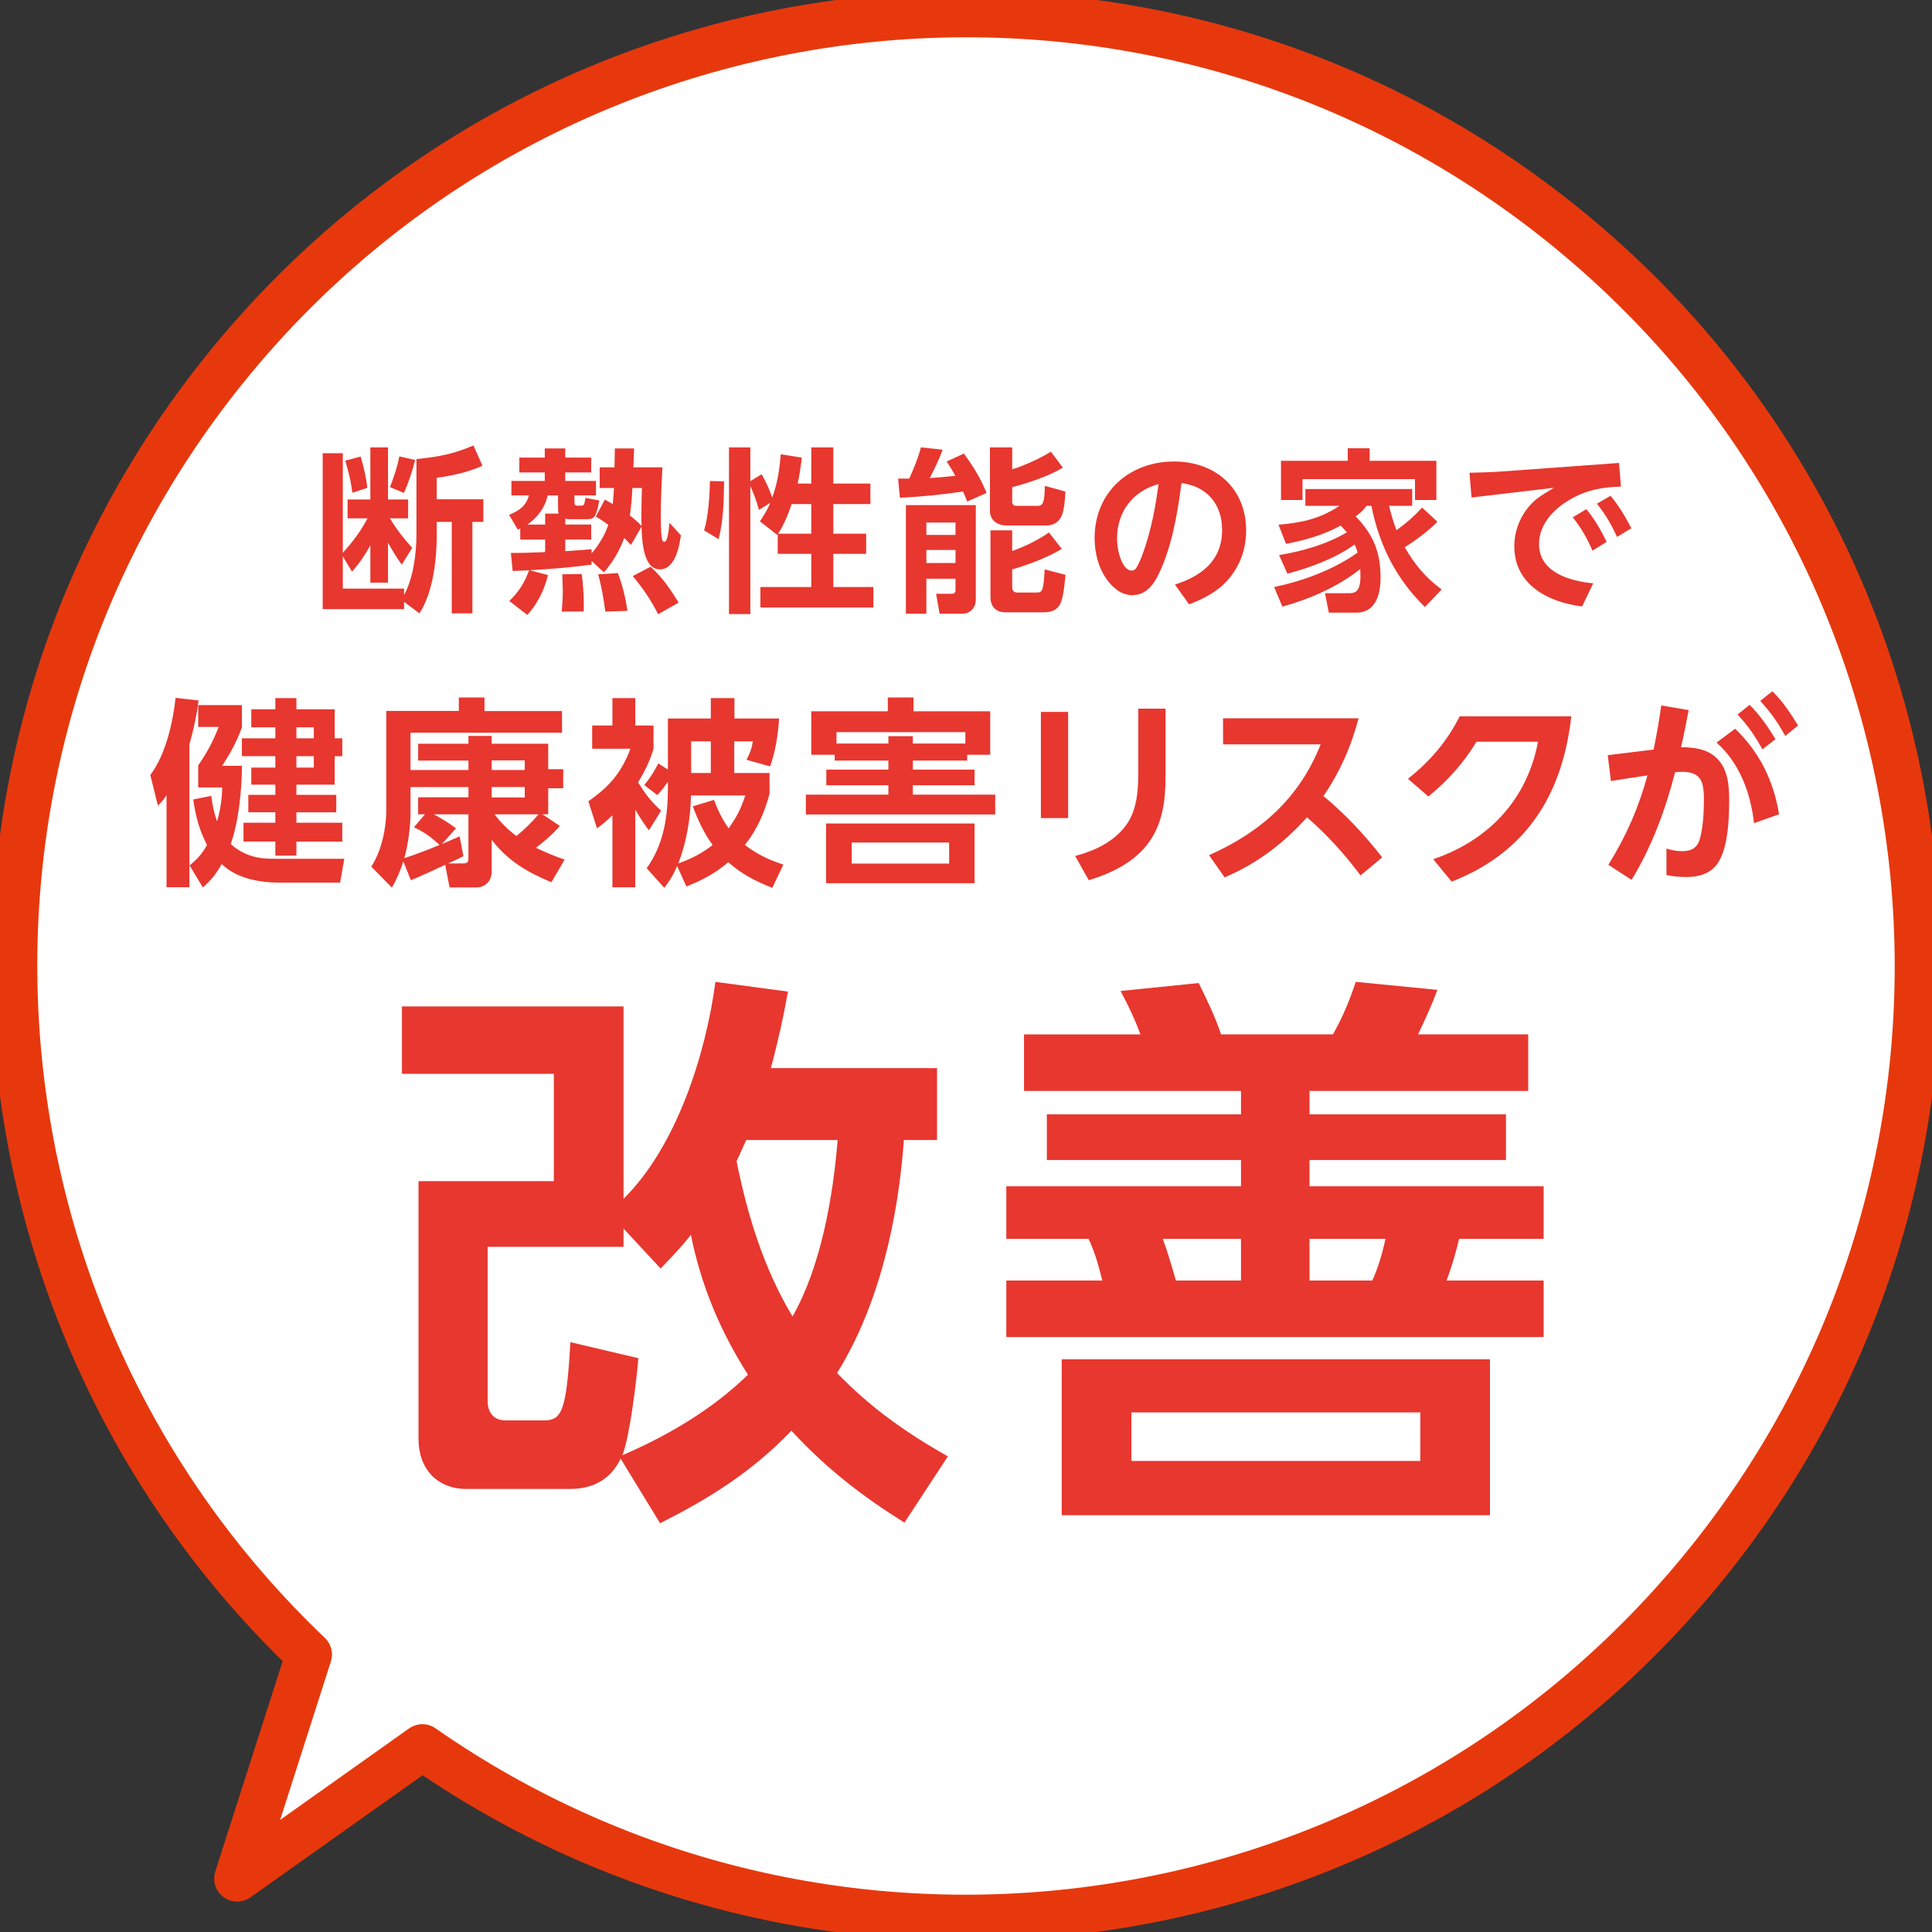
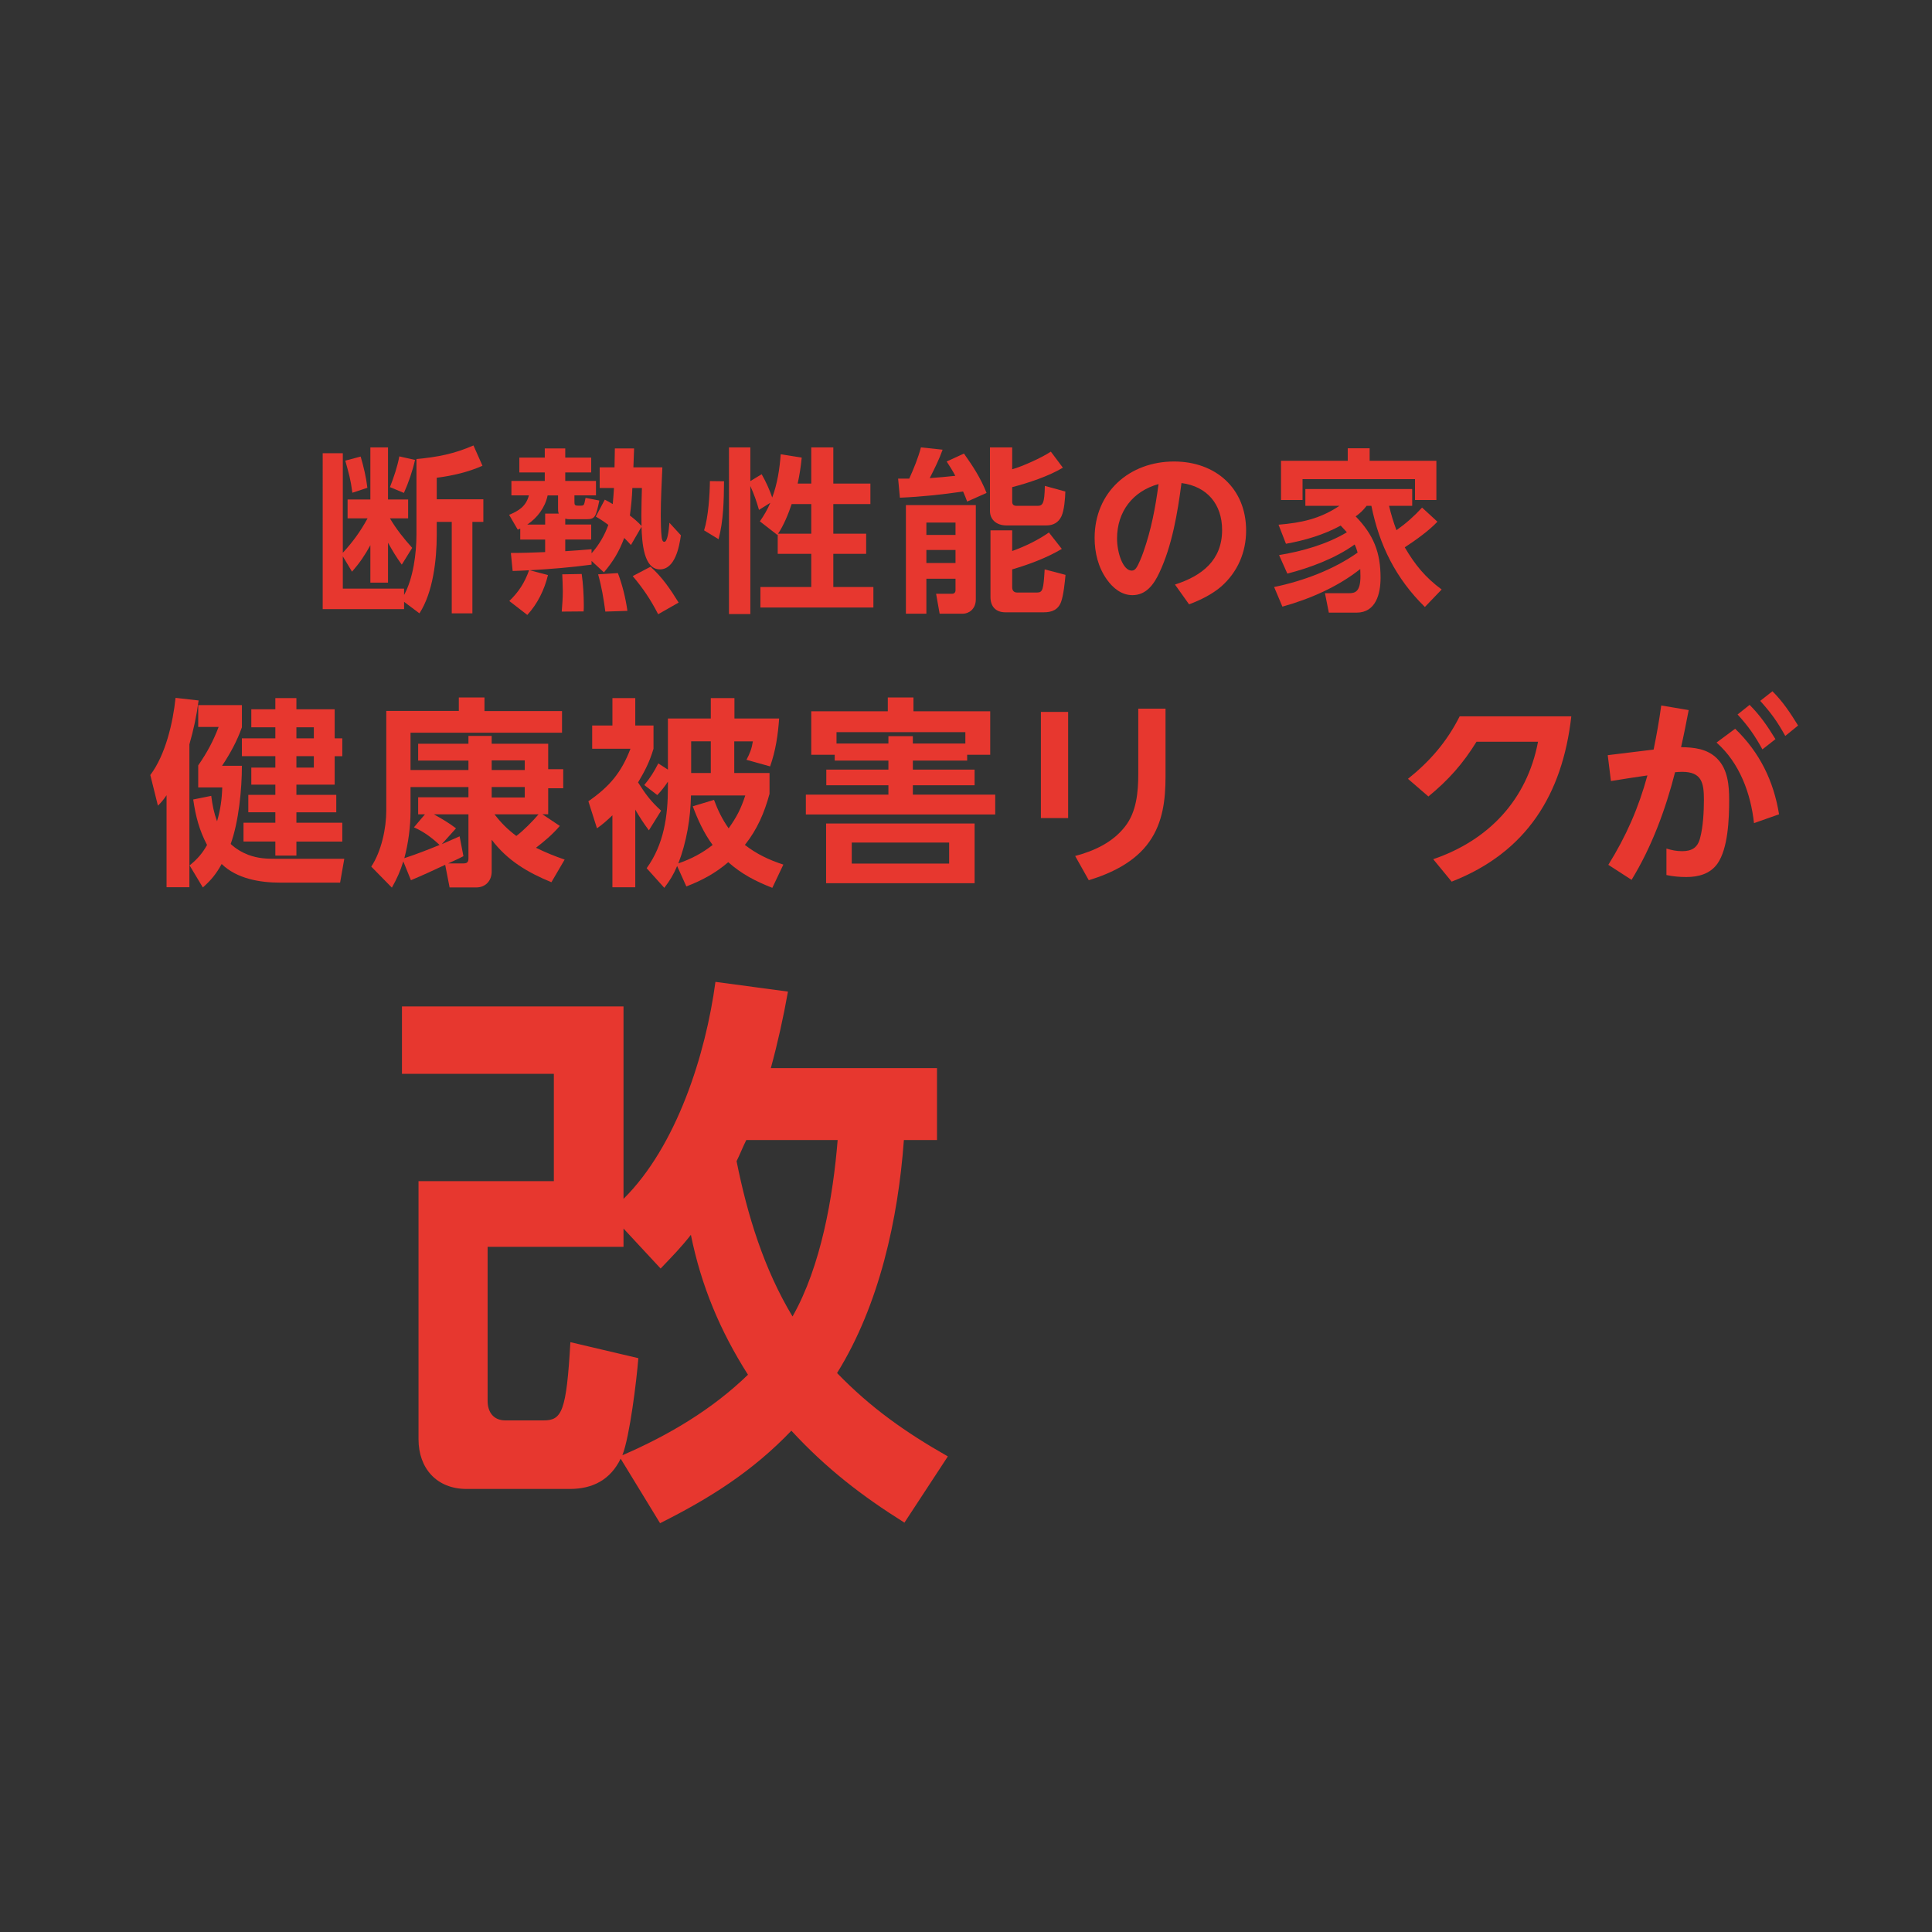
<svg xmlns="http://www.w3.org/2000/svg" version="1.1" x="0px" y="0px" width="203px" height="203px" viewBox="0.916 0.916 203 203" enable-background="new 0.916 0.916 203 203" xml:space="preserve">
  <rect x="0.916" y="0.916" width="203" height="203" fill="#333333" stroke="none" />
  <defs>
</defs>
  <g>
    <g>
-       <path fill="#FFFFFF" d="M165.916,25.17C123.253-9.9,60.239-3.746,25.168,38.917C-8.323,79.659-4.215,138.959,33.378,174.76    l-7.541,23.542l19.46-13.804c42.361,29.545,101.005,22,134.365-18.581C214.733,123.255,208.578,60.24,165.916,25.17z" />
-     </g>
+       </g>
    <g>
-       <path fill="none" stroke="#E7380D" stroke-width="4.834" stroke-linejoin="round" stroke-miterlimit="10" d="M165.916,25.17    C123.253-9.9,60.239-3.746,25.168,38.917C-8.323,79.659-4.215,138.959,33.378,174.76l-7.541,23.542l19.46-13.804    c42.361,29.545,101.005,22,134.365-18.581C214.733,123.255,208.578,60.24,165.916,25.17z" />
-     </g>
+       </g>
  </g>
  <path fill="#E7372F" d="M44.674,57.07v-7.923c2.208-0.203,3.951-0.538,5.99-1.427l0.946,2.133c-1.483,0.668-3.19,1.058-4.804,1.261  v2.265h4.897v2.374h-1.151v9.608h-2.169v-9.608h-1.577v1.372c0,2.599-0.39,6.048-1.818,8.236l-1.613-1.206v0.762h-8.553V48.536  h2.114v10.463c1.058-1.151,1.855-2.245,2.599-3.617h-2.097v-1.984h2.393v-5.475h1.854v5.475h2.115v1.984h-1.91  c0.65,1.112,1.466,2.133,2.336,3.098l-1.094,1.764c-0.631-0.873-0.909-1.356-1.447-2.302v4.192h-1.854v-3.933  c-0.574,1.058-1.131,1.873-1.928,2.782l-0.967-1.613v3.396h6.438v0.667C44.339,61.669,44.674,59.073,44.674,57.07z M39.517,52.171  l-1.577,0.52c-0.187-1.465-0.371-2.003-0.743-3.375l1.614-0.428C39.127,49.965,39.387,51.06,39.517,52.171z M43.357,52.709  l-1.466-0.61c0.408-1.058,0.779-2.134,0.982-3.229l1.652,0.372C44.266,50.392,43.84,51.634,43.357,52.709z" />
  <path fill="#E7372F" d="M63.076,60.243c-2.153,0.296-4.323,0.462-6.494,0.592l1.911,0.502c-0.371,1.54-1.096,3.023-2.171,4.192  l-1.892-1.465c1.002-0.966,1.613-1.931,2.078-3.229c-0.576,0.037-1.15,0.055-1.726,0.075l-0.187-1.894  c1.206,0,2.393-0.036,3.601-0.091v-1.317h-2.616v-1.15c-0.094,0.036-0.168,0.072-0.26,0.111l-0.909-1.559  c1.039-0.427,1.78-0.909,2.078-2.042h-1.837v-1.521h3.506v-0.891h-2.672v-1.559h2.672v-0.964h2.152v0.964h2.727v1.559h-2.727v0.891  h3.228v1.521h-2.263v0.613c0,0.353,0,0.465,0.371,0.465h0.314c0.205,0,0.278-0.039,0.335-0.169c0.019-0.036,0.073-0.26,0.148-0.649  l1.446,0.28c-0.353,1.705-0.446,1.965-1.355,1.965h-1.668c-0.241,0-0.316,0-0.557-0.055v0.612h2.727v1.577h-2.727v1.224  c0.928-0.057,1.855-0.13,2.765-0.205v0.429c0.777-0.873,1.372-1.894,1.762-2.988c-0.444-0.334-0.834-0.594-1.317-0.872l0.946-1.78  c0.277,0.148,0.556,0.297,0.834,0.463c0.057-0.556,0.093-1.112,0.13-1.687h-1.502v-2.171h1.559c0.019-0.65,0.019-1.317,0.036-1.985  h2.021c-0.018,0.668-0.055,1.335-0.073,1.985h3.043c-0.075,1.706-0.167,3.395-0.167,5.102c0,0.611,0.019,1.632,0.092,2.244  c0.038,0.279,0.111,0.481,0.278,0.481c0.334,0,0.465-1.094,0.539-2.003l1.206,1.317c-0.169,1.205-0.613,3.58-2.208,3.58  c-1.707,0-1.873-2.819-1.931-4.472l-1.111,1.912c-0.224-0.26-0.466-0.501-0.705-0.742c-0.54,1.446-1.15,2.449-2.135,3.618  l-1.297-1.206V60.243z M58.197,56.031v-1.15h1.427c-0.073-0.224-0.073-0.314-0.073-0.538v-1.374h-1.094  c-0.26,1.263-1.078,2.356-2.135,3.063H58.197z M60.051,63.044c0-0.596-0.038-1.188-0.057-1.782l2.042-0.037  c0.148,0.964,0.222,2.3,0.222,3.266c0,0.222,0,0.444-0.019,0.668l-2.3,0.019C59.995,64.472,60.051,63.766,60.051,63.044z   M63.762,61.262l2.076-0.13c0.482,1.262,0.817,2.652,1.002,3.97l-2.319,0.075C64.336,63.805,64.133,62.579,63.762,61.262z   M68.324,56.18c0-0.354-0.018-0.725-0.018-1.075c0-0.967,0.036-1.949,0.057-2.913H67.36c-0.036,0.982-0.13,1.929-0.26,2.892  C67.544,55.419,67.955,55.771,68.324,56.18z M67.397,61.448l1.873-0.984c1.244,1.114,2.078,2.356,2.951,3.767l-2.151,1.224  C69.29,63.935,68.493,62.747,67.397,61.448z" />
  <path fill="#E7372F" d="M76.417,57.569l-1.521-0.927c0.446-1.391,0.595-3.71,0.612-5.176l1.484,0.019  C76.974,53.47,76.937,55.642,76.417,57.569z M82.596,57.125l-1.837-1.429c0.444-0.649,0.798-1.242,1.094-1.948l-1.188,0.743  c-0.278-0.965-0.501-1.596-0.909-2.505v13.45h-2.244V47.923h2.244v3.544l1.188-0.722c0.426,0.74,0.834,1.631,1.112,2.447  c0.54-1.466,0.779-2.988,0.891-4.545l2.208,0.352c-0.093,0.947-0.223,1.801-0.426,2.728h1.429v-3.804h2.317v3.804h3.896v2.151  h-3.896v3.117h3.45v2.115h-3.45v3.486h4.211v2.153H80.814v-2.153h5.344V59.11h-3.525V57.05L82.596,57.125z M86.158,56.995v-3.117  h-2.061c-0.314,0.966-0.854,2.283-1.429,3.117H86.158z" />
  <path fill="#E7372F" d="M95.471,53.21l-0.187-2.003h1.169c0.465-1.039,0.947-2.189,1.226-3.284l2.281,0.242  c-0.371,1.039-0.854,2.003-1.354,2.987c0.889-0.057,1.798-0.148,2.688-0.241c-0.277-0.52-0.592-1.021-0.909-1.504l1.818-0.834  c0.982,1.392,1.744,2.561,2.375,4.136l-2.042,0.909c-0.13-0.352-0.26-0.704-0.426-1.058C99.924,52.878,97.698,53.119,95.471,53.21z   M103.447,53.989v9.906c0,1.058-0.779,1.504-1.354,1.504h-2.447l-0.372-2.096h1.689c0.203,0,0.351-0.131,0.351-0.354v-1.224h-3.061  v3.673h-2.151v-11.41H103.447z M98.253,55.826v1.299h3.061v-1.299H98.253z M98.253,58.702v1.372h3.061v-1.372H98.253z   M107.269,50.225c1.114-0.316,3.117-1.226,4.063-1.854l1.263,1.687c-1.485,0.891-3.655,1.615-5.325,2.042v1.52  c0,0.335,0.168,0.446,0.482,0.446h2.17c0.558,0,0.743-0.241,0.779-2.097l2.153,0.593c-0.019,0.725-0.111,1.948-0.408,2.599  c-0.316,0.667-0.873,0.964-1.597,0.964h-4.173c-1.076,0-1.743-0.63-1.743-1.521v-6.68h2.336V50.225z M107.269,56.643v2.171  c1.374-0.501,2.652-1.113,3.86-1.948l1.354,1.726c-1.596,0.945-3.45,1.632-5.214,2.151v1.875c0,0.333,0.168,0.556,0.52,0.556h2.097  c0.612,0,0.667-0.353,0.797-2.431l2.19,0.576c-0.075,0.798-0.205,2.114-0.465,2.837c-0.314,0.836-0.964,1.096-1.818,1.096h-4.043  c-1.003,0-1.559-0.612-1.559-1.597v-7.012H107.269z" />
  <path fill="#E7372F" d="M129.326,56.605c0-2.709-1.577-4.582-4.269-4.934c-0.407,3.115-0.982,6.586-2.336,9.441  c-0.558,1.188-1.355,2.338-2.82,2.338c-1.149,0-2.059-0.761-2.689-1.651c-0.909-1.279-1.281-2.819-1.281-4.359  c0-4.805,3.638-8.033,8.35-8.033c4.34,0,7.568,2.803,7.568,7.253c0,2.284-0.891,4.36-2.616,5.882  c-0.945,0.816-2.189,1.429-3.377,1.873l-1.483-2.078C127.193,61.43,129.326,59.796,129.326,56.605z M118.287,57.497  c0,1.483,0.613,3.375,1.541,3.375c0.203,0,0.333-0.092,0.463-0.26c0.277-0.39,0.595-1.225,0.761-1.687  c0.834-2.375,1.263-4.658,1.595-7.145C119.939,52.524,118.287,54.676,118.287,57.497z" />
  <path fill="#E7372F" d="M147.646,56.624c1.021-0.723,1.855-1.465,2.691-2.375l1.613,1.484c-0.891,0.947-2.319,1.967-3.432,2.691  c1.075,1.836,2.151,3.153,3.876,4.432l-1.762,1.837c-3.042-2.985-4.785-6.474-5.621-10.629h-0.502  c-0.39,0.502-0.649,0.741-1.148,1.112c1.873,1.93,2.614,3.768,2.614,6.456c0,1.652-0.481,3.655-2.522,3.655h-2.913l-0.407-2.042  h2.504c0.631,0,1.224-0.111,1.224-1.779c0-0.242-0.019-0.501-0.019-0.762c-2.355,1.874-5.305,3.154-8.181,3.952l-0.87-2.061  c3.042-0.629,6.232-1.816,8.773-3.616c-0.092-0.314-0.166-0.556-0.314-0.853c-2.004,1.447-4.676,2.447-7.069,3.061l-0.87-1.948  c2.393-0.39,5.026-1.133,7.123-2.394c-0.205-0.241-0.428-0.464-0.649-0.705c-1.764,0.965-3.767,1.559-5.751,1.911l-0.779-2.003  c2.41-0.205,4.359-0.613,6.4-1.985h-3.58v-1.764h11.224v1.764h-2.432C147.072,54.936,147.332,55.79,147.646,56.624z M142.526,49.334  v-1.317h2.301v1.317h7.013v4.118h-2.245v-2.19h-11.817v2.19h-2.263v-4.118H142.526z" />
-   <path fill="#E7372F" d="M158.582,50.464l12.447-0.906l0.204,2.483c-1.966,0.075-3.524,0.317-5.269,1.317  c-1.743,0.984-3.338,2.598-3.338,4.73c0,2.988,3.283,3.897,5.694,4.118l-1.169,2.432c-3.544-0.444-7.124-2.263-7.124-6.326  c0-1.873,0.855-3.729,2.302-4.934c0.518-0.41,1.278-0.854,1.855-1.208l-8.646,1.021l-0.223-2.598  C156.412,50.558,157.505,50.54,158.582,50.464z M167.596,54.416c0.892,1.058,1.522,2.208,2.135,3.432l-1.485,0.928  c-0.61-1.372-1.13-2.3-2.076-3.505L167.596,54.416z M170.139,53.007c0.928,1.113,1.521,2.152,2.188,3.414l-1.502,0.907  c-0.668-1.408-1.151-2.263-2.115-3.486L170.139,53.007z" />
  <g>
    <g>
      <path fill="#E7372F" d="M17.51,85.571l-0.801-3.221c1.601-2.127,2.38-5.496,2.654-8.108l2.421,0.274    c-0.211,1.6-0.527,3.074-0.968,4.611v15.014h-2.4v-9.666C18.079,84.96,17.931,85.149,17.51,85.571z M24.269,83.655h-2.526V81.34    c0.927-1.348,1.559-2.507,2.146-4.043h-2.146v-2.296h4.591v2.336c-0.506,1.434-1.242,2.781-2.085,4.043h2.085    c0,2.464-0.337,5.896-1.18,8.212c0.506,0.485,1.18,0.885,1.831,1.139c1.096,0.399,1.918,0.42,2.991,0.42h7.115l-0.44,2.507h-6.275    c-2.127,0-4.57-0.4-6.169-1.959c-0.568,1.031-1.097,1.685-1.979,2.464l-1.39-2.315c0.821-0.674,1.327-1.244,1.832-2.149    c-0.821-1.557-1.201-3.032-1.453-4.779l1.894-0.38c0.128,0.99,0.274,1.75,0.611,2.675C24.081,85.971,24.226,84.94,24.269,83.655z     M32.06,74.265v1.178h4.021v3.054h0.802v1.874h-0.802v2.991H32.06v1.073h4.189v1.831H32.06v1.096h4.822v1.979H32.06v1.474h-2.212    V89.34h-3.347v-1.979h3.347v-1.096h-2.841v-1.831h2.841v-1.073h-2.526v-1.79h2.526V80.37h-3.515v-1.874h3.515v-1.159h-2.526    v-1.895h2.526v-1.178H32.06z M32.06,77.337v1.159h1.831v-1.159H32.06z M32.06,80.37v1.201h1.831V80.37H32.06z" />
      <path fill="#E7372F" d="M44.093,93.403l-0.8-1.979c-0.336,1.073-0.653,1.77-1.201,2.758l-2.167-2.21    c1.053-1.579,1.578-4.001,1.578-5.876V75.612h7.623V74.2h2.695v1.433h8.148v2.272H44.051v3.917h6.086v-0.99h-5.285v-1.768h5.285    v-0.822h2.441v0.822h5.938v2.675h1.579v1.999h-1.579v2.738h-0.61l1.832,1.222c-0.779,0.905-1.578,1.579-2.506,2.295    c0.99,0.483,1.958,0.883,3.012,1.242l-1.391,2.379c-2.506-1.031-4.611-2.273-6.275-4.463v3.347c0,0.948-0.631,1.664-1.621,1.664    h-2.801l-0.463-2.378C46.495,92.352,45.293,92.897,44.093,93.403z M44.41,87.845l1.157-1.368h-0.715v-1.79h5.285v-1.074h-6.086    v2.527c0,1.621-0.231,3.389-0.652,4.947c1.285-0.42,2.465-0.885,3.706-1.39C46.241,88.897,45.484,88.329,44.41,87.845z     M49.209,88.792l0.4,2.084c-0.506,0.274-1.052,0.506-1.6,0.76h1.643c0.462,0,0.484-0.316,0.484-0.506v-4.653h-3.643    c0.8,0.442,1.6,0.905,2.336,1.474l-1.494,1.664C47.968,89.34,48.579,89.065,49.209,88.792z M52.579,81.822h3.475v-1.011h-3.475    V81.822z M52.579,84.708h3.475v-1.096h-3.475V84.708z M57.506,86.477h-4.633c0.716,0.927,1.369,1.579,2.295,2.274    C55.906,88.204,56.896,87.192,57.506,86.477z" />
      <path fill="#E7372F" d="M67.665,94.142h-2.401v-7.56c-0.548,0.525-0.99,0.925-1.621,1.368l-0.905-2.842    c2.21-1.538,3.454-2.991,4.422-5.519h-4.022v-2.441h2.127v-2.884h2.401v2.884h1.916v2.441c-0.422,1.391-0.885,2.296-1.622,3.538    c0.8,1.244,1.306,1.958,2.422,2.969l-1.285,2.064c-0.525-0.694-0.988-1.411-1.431-2.17V94.142z M78.066,82.14h3.706v2.189    c-0.548,1.999-1.285,3.727-2.59,5.368c1.262,0.97,2.547,1.579,4.043,2.063l-1.159,2.444c-1.768-0.696-3.2-1.433-4.632-2.695    c-1.347,1.157-2.758,1.915-4.401,2.547l-0.968-2.147c-0.38,0.905-0.758,1.516-1.348,2.296l-1.854-2.064    c1.811-2.507,2.232-5.476,2.232-8.485v-0.611c-0.316,0.483-0.693,0.969-1.116,1.411l-1.368-1.054    c0.632-0.757,1.031-1.41,1.474-2.273l1.011,0.652v-5.368h4.506v-2.147h2.484v2.147h4.696c-0.126,1.747-0.357,3.347-0.948,5.031    l-2.484-0.694c0.357-0.674,0.549-1.159,0.674-1.938h-1.958V82.14z M72.19,91.636c1.328-0.463,2.486-1.054,3.603-1.938    c-0.927-1.263-1.538-2.61-2.086-4.063l2.232-0.674c0.399,1.074,0.864,2.042,1.538,2.99c0.863-1.221,1.283-2.042,1.748-3.453    h-5.707C73.475,86.876,73.055,89.403,72.19,91.636z M73.538,78.811v3.329h2.064v-3.329H73.538z" />
      <path fill="#E7372F" d="M102.54,80.832h-5.707v0.948h6.486v1.644h-6.486v0.988h8.654v2.085H85.589v-2.085h8.674v-0.988h-6.526    V81.78h6.526v-0.948h-5.642v-0.608h-2.464v-4.57h8.043V74.2h2.695v1.453h8.065v4.57h-2.422V80.832z M103.319,87.444v6.275H87.716    v-6.275H103.319z M102.349,77.843H88.81v1.201h5.453v-0.779h2.569v0.779h5.517V77.843z M90.412,91.655h10.232v-2.21H90.412V91.655    z" />
      <path fill="#E7372F" d="M113.148,75.716v11.16h-2.863v-11.16H113.148z M123.381,75.379v7.117c0,2.422-0.274,4.843-1.705,6.864    c-1.496,2.127-3.96,3.307-6.36,4.043l-1.431-2.547c1.999-0.526,3.957-1.432,5.242-3.096c1.201-1.516,1.39-3.622,1.39-5.496v-6.886    H123.381z" />
-       <path fill="#E7372F" d="M129.595,93.108l-1.642-2.336c5.474-2.443,9.474-5.98,11.729-11.645h-10.255V76.39h14.233    c-0.777,2.991-1.957,5.624-3.684,8.171c2.295,1.896,4.337,4.085,6.169,6.443l-2.274,1.894c-1.685-2.252-3.495-4.252-5.622-6.104    C135.703,89.592,133.09,91.593,129.595,93.108z" />
      <path fill="#E7372F" d="M153.445,93.552l-1.938-2.358c5.813-1.979,9.855-6.233,11.012-12.34h-6.464    c-1.431,2.315-2.946,4.022-5.054,5.749l-2.146-1.853c2.315-1.853,4.085-3.896,5.433-6.569h11.729    C165.088,84.392,161.319,90.477,153.445,93.552z" />
      <path fill="#E7372F" d="M181.318,80.601c1.159,1.139,1.285,2.864,1.285,4.38c0,1.938-0.105,5.097-1.242,6.697    c-0.779,1.074-2.001,1.389-3.264,1.389c-0.717,0-1.41-0.063-2.084-0.209v-2.78c0.568,0.168,1.051,0.273,1.642,0.273    c1.011,0,1.642-0.357,1.896-1.391c0.314-1.156,0.399-2.777,0.399-4c0-1.77-0.211-2.946-2.295-2.946    c-0.254,0-0.485,0.021-0.736,0.04c-0.99,3.897-2.464,7.875-4.571,11.309l-2.441-1.578c1.874-3.013,3.179-5.981,4.106-9.394    c-1.285,0.191-2.57,0.38-3.832,0.591l-0.337-2.718l4.822-0.589c0.314-1.538,0.589-3.074,0.8-4.633l2.884,0.485    c-0.252,1.305-0.506,2.609-0.8,3.895C178.94,79.444,180.288,79.59,181.318,80.601z M187.845,86.477l-2.633,0.927    c-0.337-3.117-1.516-6.338-3.937-8.465l1.958-1.453C185.803,79.97,187.277,82.959,187.845,86.477z M184.75,74.979    c1.136,1.137,1.875,2.232,2.717,3.6l-1.37,1.076c-0.799-1.453-1.473-2.424-2.609-3.666L184.75,74.979z M187.151,73.548    c1.116,1.117,1.873,2.273,2.695,3.601l-1.348,1.094c-0.842-1.516-1.474-2.398-2.632-3.684L187.151,73.548z" />
    </g>
  </g>
  <g>
    <g>
      <path fill="#E7372F" d="M70.27,160.962l-4.14-6.78c-1.08,2.22-2.94,3.181-5.34,3.181H49.93c-3.119,0-5.039-2.16-5.039-5.221    v-27.118H59.11v-11.28H43.15v-7.079h23.28v20.218c5.579-5.52,8.64-15.179,9.659-22.799l7.62,1.021    c-0.48,2.699-1.079,5.4-1.8,8.039h17.46v7.56h-3.48c-0.601,8.281-2.58,17.341-7.021,24.48c3.54,3.659,7.201,6.238,11.64,8.76    l-4.561,6.959c-4.499-2.819-8.22-5.699-11.879-9.66C79.99,155.501,75.549,158.321,70.27,160.962z M73.509,130.663    c-1.079,1.378-1.979,2.279-3.18,3.54l-3.899-4.201v1.92H52.151v16.199c0,1.141,0.599,2.04,1.859,2.04h4.02    c1.92,0,2.399-0.899,2.819-8.22l7.14,1.681c-0.178,2.279-0.898,8.219-1.678,10.2c4.858-2.101,9.419-4.8,13.197-8.461    C76.57,140.742,74.589,136.003,73.509,130.663z M88.93,120.702h-9.6c-0.361,0.721-0.662,1.5-1.021,2.221    c1.141,5.699,2.88,11.339,5.88,16.319C87.188,133.961,88.449,126.643,88.93,120.702z" />
-       <path fill="#E7372F" d="M161.49,115.543h-22.979v2.46h20.639v4.8h-20.639v2.761h24.598v5.52h-8.879    c-0.359,1.5-0.779,2.939-1.319,4.38h10.198v5.938h-56.457v-5.938h10.081c-0.361-1.502-0.782-3.001-1.441-4.38h-8.64v-5.52h24.659    v-2.761h-20.399v-4.8h20.399v-2.46H108.51v-5.94h12.24c-0.659-1.739-1.199-2.88-2.098-4.561l8.219-0.838    c0.839,1.739,1.739,3.54,2.341,5.398h11.759c1.019-1.8,1.739-3.539,2.398-5.52l8.581,0.84c-0.601,1.619-1.321,3.18-2.04,4.68    h11.579V115.543z M157.469,160.122h-44.997v-16.381h44.997V160.122z M119.792,149.321v5.1h30.359v-5.1H119.792z M123.091,131.083    c0.539,1.439,0.96,2.939,1.38,4.38h6.84v-4.38H123.091z M138.511,131.083v4.38h6.601c0.598-1.321,1.079-2.94,1.38-4.38H138.511z" />
    </g>
  </g>
</svg>